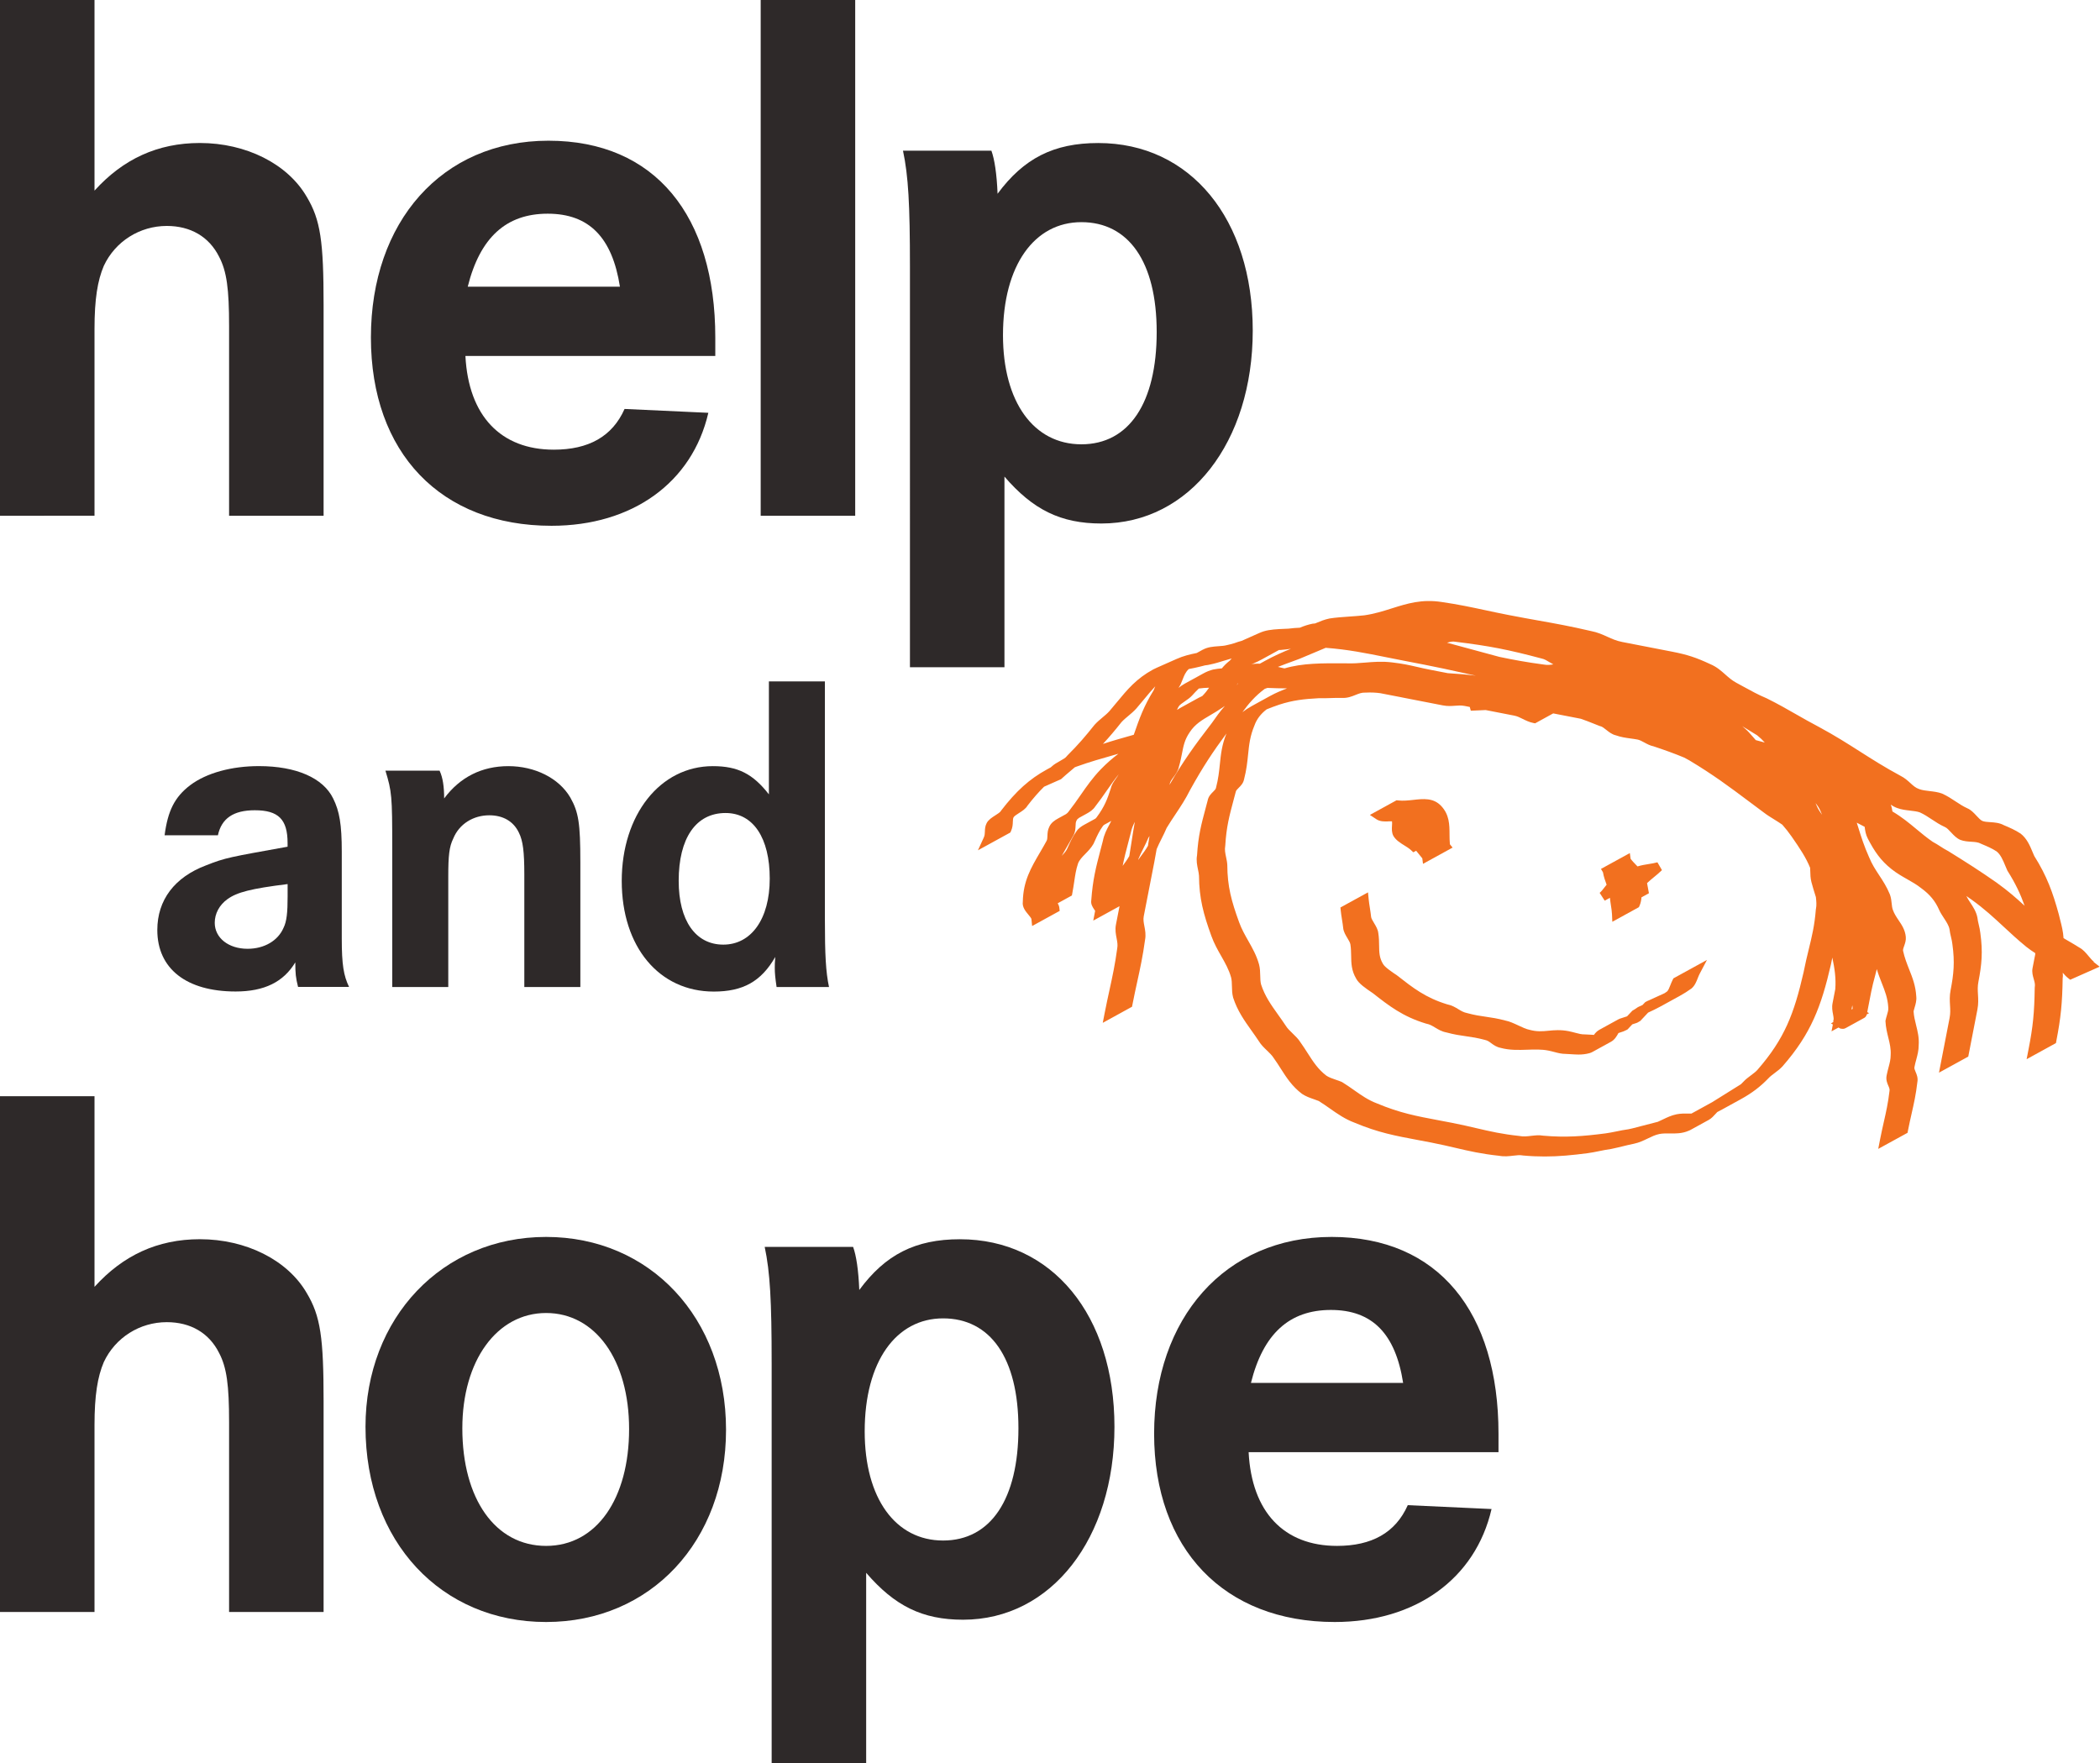
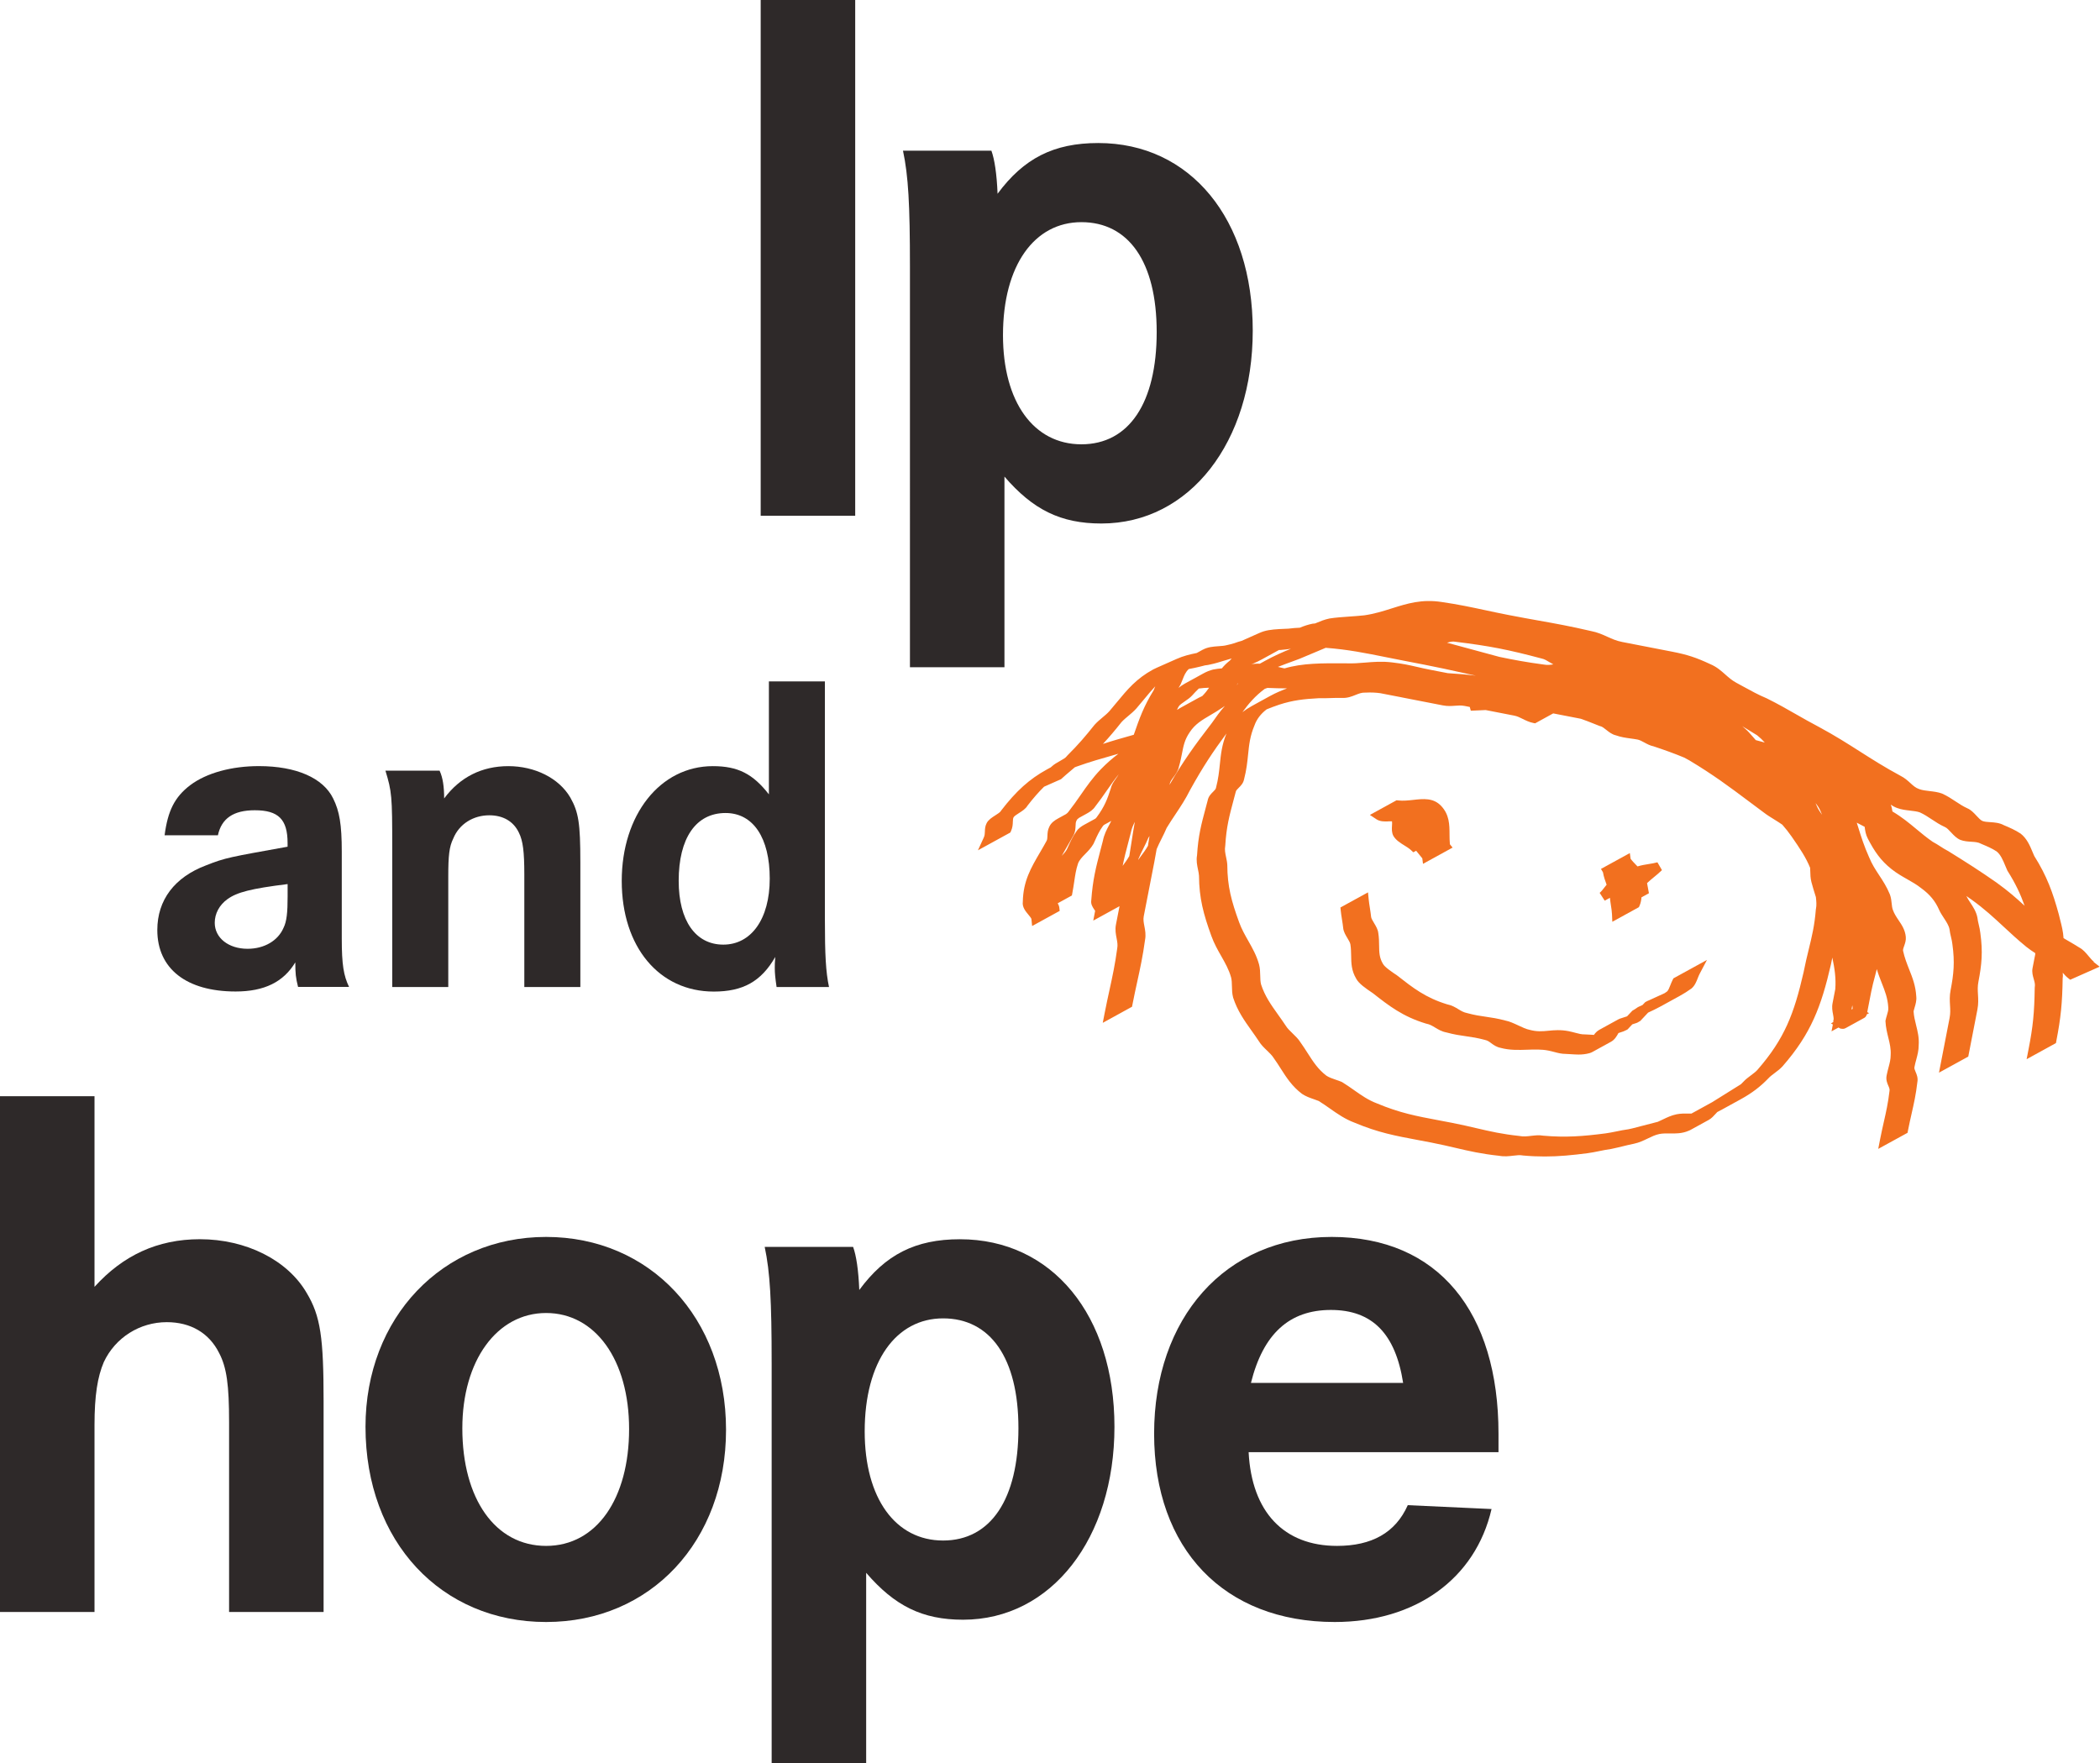
<svg xmlns="http://www.w3.org/2000/svg" id="Ebene_1" width="201.37mm" height="169.11mm" viewBox="0 0 570.82 479.37">
  <defs>
    <style>.cls-1{fill:#f2701f;}.cls-2{fill:#2e2929;}</style>
  </defs>
  <g>
    <path class="cls-2" d="M44.74,227.08c.87-6.68,2.73-10.4,6.94-13.62,4.45-3.35,11.26-5.2,18.69-5.2,10.16,0,17.46,3.22,20.18,8.78,1.73,3.47,2.35,7.06,2.35,14.49v23.64c0,7.06,.5,10.03,1.98,13.12h-13.86c-.63-2.48-.75-3.71-.75-6.68-3.21,5.33-8.41,7.92-16.22,7.92-13.37,0-21.29-6.19-21.29-16.71,0-8.17,4.7-14.36,13.25-17.58,5.32-2.11,6.44-2.23,22.16-5.07v-.99c0-6.44-2.48-8.92-8.92-8.92-5.81,0-9.04,2.23-10.02,6.81h-14.49Zm33.43,13.25c-10.02,1.24-13.74,2.23-16.34,4.09-2.23,1.61-3.46,3.96-3.46,6.44,0,4.08,3.72,7.06,8.92,7.06,4.59,0,8.29-2.23,9.78-5.7,.87-1.73,1.11-4.2,1.11-8.54v-3.34Z" />
    <path class="cls-2" d="M119.49,209.5c.87,1.86,1.24,4.33,1.24,7.55,4.33-5.82,10.28-8.78,17.45-8.78s13.74,3.22,16.85,8.54c2.23,3.96,2.72,6.94,2.72,17.58v33.92h-15.23v-30.58c0-6.19-.36-9.16-1.48-11.39-1.48-3.1-4.33-4.71-8.05-4.71-4.33,0-8.17,2.35-9.78,6.31-1.11,2.23-1.36,4.71-1.36,10.28v30.09h-15.23v-37.76c0-14.24-.12-15.35-1.85-21.05h14.73Z" />
    <path class="cls-2" d="M224.22,249.74c0,9.9,.25,14.48,1.12,18.57h-14.25c-.36-2.48-.49-3.71-.49-5.2,0-.75,0-1.48,.13-2.97-3.84,6.69-8.8,9.41-16.71,9.41-14.86,0-25.02-12.14-25.02-30.08s10.41-31.2,24.77-31.2c6.81,0,10.89,2.1,15.23,7.67v-30.7h15.22v64.51Zm-39.74-10.28c0,10.77,4.57,17.33,12.13,17.33s12.62-6.93,12.62-17.95-4.45-17.83-12.01-17.83c-8.05,0-12.74,6.81-12.74,18.45Z" />
  </g>
-   <path class="cls-2" d="M25.69,0V51.82c7.74-8.56,17.14-12.95,28.64-12.95,12.53,0,23.82,5.64,29.04,14.62,3.76,6.27,4.59,12.11,4.59,29.46v57.25h-25.69v-51.61c0-10.03-.63-14.84-2.72-18.81-2.72-5.43-7.74-8.36-14.22-8.36-7.31,0-14,4.17-17.12,10.87-1.68,3.97-2.52,8.99-2.52,17.13v50.78H0V0H25.69Z" />
-   <path class="cls-2" d="M126.51,96.75c.83,16.3,9.61,25.49,24.03,25.49,9.4,0,15.88-3.54,19.23-11.07l22.77,1.05c-4.39,19.01-20.69,30.71-42.63,30.71-30.08,0-49.09-19.84-49.09-51.19s19.21-53.49,48.26-53.49,45.35,20.47,45.35,53.49v5.02H126.51Zm42-18.81c-2.09-13.38-8.37-19.85-19.64-19.85s-18.4,6.47-21.73,19.85h41.37Z" />
-   <path class="cls-2" d="M232.46,0V140.21h-25.69V0h25.69Z" />
+   <path class="cls-2" d="M232.46,0V140.21h-25.69V0h25.69" />
  <path class="cls-2" d="M247.34,72.51c0-16.92-.43-24.66-1.89-31.55h24.03c.85,2.31,1.46,6.28,1.68,11.71,7.11-9.62,15.25-13.79,27.36-13.79,25.08,0,42,20.69,42,50.98s-17.12,52.45-41.15,52.45c-11.09,0-18.6-3.77-26.34-12.75v51.82h-25.69V72.51Zm25.29,18.6c0,18.18,8.35,29.67,21.31,29.67s20.47-11.28,20.47-30.51-7.72-29.88-20.47-29.88-21.31,11.7-21.31,30.72Z" />
  <path class="cls-2" d="M25.69,298v51.82c7.74-8.56,17.14-12.95,28.64-12.95,12.53,0,23.82,5.64,29.04,14.62,3.76,6.27,4.59,12.12,4.59,29.46v57.25h-25.69v-51.61c0-10.03-.63-14.84-2.72-18.81-2.72-5.43-7.74-8.36-14.22-8.36-7.31,0-14,4.18-17.12,10.87-1.68,3.97-2.52,8.98-2.52,17.13v50.78H0v-140.21H25.69Z" />
  <path class="cls-2" d="M197.35,388.69c0,30.3-20.49,52.24-48.91,52.24s-49.09-21.72-49.09-53.07c0-29.67,20.88-51.61,49.09-51.61s48.91,21.94,48.91,52.44Zm-71.68-.42c0,19.22,8.98,31.97,22.77,31.97s22.56-12.95,22.56-31.76-9.18-31.55-22.56-31.55-22.77,12.96-22.77,31.34Z" />
  <path class="cls-2" d="M209.75,370.51c0-16.92-.43-24.66-1.89-31.55h24.03c.85,2.3,1.46,6.27,1.68,11.71,7.09-9.62,15.25-13.79,27.36-13.79,25.08,0,42,20.69,42,50.98s-17.12,52.45-41.15,52.45c-11.09,0-18.6-3.77-26.34-12.75v51.81h-25.69v-108.87Zm25.29,18.6c0,18.18,8.35,29.67,21.31,29.67s20.48-11.28,20.48-30.51-7.72-29.88-20.48-29.88-21.31,11.7-21.31,30.72Z" />
  <path class="cls-2" d="M339.4,394.75c.83,16.3,9.61,25.49,24.03,25.49,9.4,0,15.88-3.54,19.23-11.07l22.77,1.05c-4.39,19.01-20.7,30.71-42.63,30.71-30.08,0-49.09-19.85-49.09-51.19s19.21-53.49,48.26-53.49,45.35,20.48,45.35,53.49v5.02h-67.92Zm42-18.81c-2.09-13.37-8.37-19.84-19.64-19.84s-18.4,6.47-21.73,19.84h41.37Z" />
  <g>
    <path class="cls-1" d="M454.68,266.33c-.24,.46-.44,.95-.62,1.42-.29,.73-.58,1.48-.9,1.76-.23,.16-.46,.32-.69,.48-.69,.33-1.39,.64-2.1,.96-.7,.32-1.41,.64-2.12,.97-.27,.1-.55,.23-.87,.41l-.18,.1-.74,.78c-.33,.15-.66,.3-1,.45l-.32,.17c-.5,.36-.9,.62-1.26,.82l-.17,.1-1.44,1.53-1.97,.64c-.15,.06-.31,.13-.43,.2l-5.06,2.78c-.7,.38-1.18,.9-1.55,1.43-.31-.02-.62-.04-.94-.06-.51-.04-1.03-.07-1.6-.08-.8,.02-1.56-.18-2.46-.42-.55-.15-1.17-.31-1.91-.46-2.17-.42-3.91-.26-5.44-.11-1.69,.16-3.15,.3-5.22-.27-.81-.16-1.91-.66-2.96-1.16-1.2-.56-2.43-1.13-3.46-1.32-2.17-.59-3.79-.82-5.36-1.05-1.56-.22-3.03-.43-5.12-1-.93-.18-1.59-.58-2.35-1.04-.83-.51-1.77-1.08-3.11-1.35-5.85-1.79-9.26-4.47-13.58-7.85l-.08-.06c-1.06-.7-3.26-2.16-3.74-3.06-1.01-1.68-1.04-3.16-1.06-5.03-.01-1.02-.03-2.17-.22-3.36-.1-.97-.63-1.86-1.15-2.72-.35-.59-.76-1.26-.8-1.65-.07-.72-.21-1.61-.34-2.47-.13-.83-.26-1.66-.32-2.31l-.19-1.92-7.49,4.11,.08,.84c.07,.72,.21,1.62,.35,2.49,.13,.82,.26,1.65,.32,2.29,.1,.96,.63,1.86,1.15,2.72,.36,.59,.76,1.26,.81,1.72,.17,1.09,.18,2.1,.2,3.07,.03,1.99,.06,4.04,1.39,6.25,.67,1.29,2.51,2.58,4.5,3.91,4.34,3.4,8.1,6.35,14.43,8.27l.13,.03c.93,.18,1.59,.58,2.35,1.04,.85,.51,1.8,1.1,3.09,1.34,2.17,.59,3.79,.82,5.36,1.04,1.56,.22,3.03,.43,5.13,1,.68,.13,1.12,.46,1.67,.87,.65,.48,1.45,1.07,2.6,1.29,2.42,.66,4.86,.58,7.22,.5,1.98-.07,3.86-.13,5.68,.22,.66,.13,1.21,.28,1.72,.41,1,.27,1.97,.51,3.11,.51,.48,.01,.96,.05,1.44,.08,.66,.04,1.32,.09,2.01,.09,.94,0,1.92-.09,2.97-.38,.29-.08,.55-.19,.78-.32l5.06-2.78c1.03-.57,1.55-1.52,1.98-2.3,.01-.02,.02-.04,.03-.06l1.39-.46c.3-.12,.6-.26,.9-.42l.18-.1,1.31-1.39,1.19-.39,.3-.14c.17-.11,.34-.21,.5-.3l.18-.1,2.12-2.26c1.15-.53,2.31-1.09,3.45-1.71l5.06-2.78c1.18-.65,2.23-1.31,3.3-2.08,.88-.75,1.32-1.85,1.7-2.83,.17-.43,.33-.83,.51-1.17l1.98-3.75-9.11,5-.18,.34Z" />
    <path class="cls-1" d="M377.4,223.28c.3-.01,.73-.03,.97,0,.06,.3,.03,.79,0,1.19-.05,.86-.11,1.83,.38,2.77,.7,1.17,1.88,1.9,3.02,2.61,.65,.4,1.26,.79,1.72,1.21l.67,.63,.77-.42,1.68,2.06,.19,1.5,8.04-4.42-.73-.9c-.09-.91-.09-1.82-.1-2.7-.01-2.61-.03-5.32-2.24-7.69-2.13-2.29-4.89-1.98-7.57-1.68-1.37,.15-2.78,.31-4.18,.15l-.4-.05-7.26,3.99,1.75,1.16c1.02,.68,2.27,.64,3.28,.6Z" />
    <path class="cls-1" d="M437.61,244.06c.06,.69,.17,1.38,.27,2.06,.13,.85,.26,1.65,.29,2.41l.09,2.05,7.22-3.97,.17-.38c.35-.78,.47-1.56,.54-2.3l2.02-1.11-.17-.91c-.04-.19-.07-.4-.11-.61-.06-.38-.14-.8-.23-1.23,.54-.53,1.16-1.04,1.83-1.59,.73-.6,1.48-1.21,2.22-1.94l-1.23-2.13c-.78,.22-1.54,.34-2.35,.47-.99,.16-2,.32-3.06,.65-.12-.13-.24-.25-.37-.38-.57-.59-1.15-1.19-1.51-1.7l-.21-1.55-7.85,4.31,.55,.92c.2,1.22,.59,2.29,.97,3.33,0,.01,.01,.03,.02,.04-.22,.26-.42,.52-.61,.77-.44,.57-.85,1.11-1.29,1.44l1.38,2.13,1.43-.78Z" />
    <path class="cls-1" d="M569.15,261.43c-.46-.36-.92-.91-1.41-1.49-.74-.89-1.5-1.8-2.51-2.34-1.02-.65-1.95-1.19-2.85-1.71-.5-.29-.98-.57-1.47-.86-.1-1.76-.49-3.29-.9-4.89-.13-.51-.26-1.03-.4-1.62-1.62-5.91-3.24-10.41-6.67-15.84-.16-.34-.31-.71-.46-1.08-.72-1.73-1.54-3.68-3.25-5-1.48-.98-3-1.63-4.52-2.27-1.23-.67-2.53-.75-3.67-.83-.8-.05-1.57-.1-2.17-.32-.49-.2-1.06-.82-1.62-1.42-.74-.8-1.51-1.62-2.47-2.02-1.19-.54-2.18-1.2-3.23-1.89-1.09-.72-2.21-1.47-3.67-2.13-1.08-.4-2.25-.54-3.38-.67-1.03-.12-2-.23-2.82-.54-.98-.33-1.65-.94-2.42-1.65-.72-.66-1.54-1.4-2.66-1.96-4.3-2.32-7.72-4.5-11.02-6.6-3.34-2.13-6.79-4.33-11.19-6.7-2.23-1.17-4.21-2.3-6.12-3.39-2.42-1.38-4.91-2.82-8.06-4.38-2.25-.94-4.25-2.04-6.38-3.21-.61-.34-1.23-.68-1.87-1.02-1.2-.65-2.08-1.43-3-2.25-1.15-1.02-2.34-2.08-4.08-2.81-3.9-1.82-6.24-2.58-10.44-3.4l-13.48-2.62c-1.59-.31-2.77-.84-4.02-1.41-1.33-.6-2.71-1.23-4.54-1.58-5.72-1.33-9.66-2.03-14.21-2.84-2.44-.44-5.04-.9-8.16-1.51-2.41-.47-4.49-.91-6.47-1.34-3.65-.78-7.1-1.52-11.68-2.19-5.42-.83-9.35,.41-13.52,1.72-2.33,.74-4.75,1.5-7.5,1.9-1.38,.15-2.77,.25-4.12,.34-1.85,.13-3.59,.25-5.35,.52-1.37,.28-2.53,.77-3.66,1.24-.09,.04-.17,.07-.26,.11-.23,0-.46,.03-.7,.07-1.18,.24-2.3,.6-3.44,1.09-1.02,.04-2.05,.12-3.12,.26-.37,.02-.75,.04-1.14,.05-1.9,.08-3.86,.17-5.49,.65-.4,.12-.83,.28-1.33,.5l-4.74,2.11c-.65,.16-1.31,.39-1.97,.63-.68,.2-1.35,.39-2.03,.53-.68,.19-1.48,.24-2.32,.3-1.42,.1-2.9,.21-4.23,.94,0,0-.01,0-.02,0l-1.66,.91c-1.85,.36-3.65,.8-5.5,1.63l-5.35,2.37c-.32,.14-.64,.29-.98,.47-4.56,2.48-7.01,5.45-9.85,8.89-.66,.8-1.34,1.63-2.06,2.46-.56,.62-1.2,1.15-1.87,1.71-.71,.59-1.44,1.21-2.17,2.01-2.46,3.09-4.37,5.34-7.4,8.35l-.17,.2c-.26,.4-1.11,.87-1.85,1.29-.75,.42-1.52,.85-2.12,1.4-.12,.11-.23,.2-.34,.3l-1.08,.59c-4.7,2.58-8.29,5.8-12.39,11.13l-.12,.18c-.16,.3-.92,.79-1.47,1.14-.93,.59-1.88,1.2-2.36,2.11-.44,.85-.47,1.62-.49,2.31-.02,.56-.04,1.05-.29,1.6l-1.6,3.49,8.8-4.83,.18-.38c.46-1.01,.49-1.87,.51-2.57,.02-.56,.04-.9,.21-1.21,.16-.3,.92-.79,1.47-1.14,.89-.57,1.8-1.15,2.29-1.99,1.57-2.04,3.04-3.72,4.52-5.17l4.62-2.05,.15-.14c.83-.76,1.48-1.31,2.17-1.89,.45-.37,.91-.76,1.41-1.2,.17-.06,.33-.12,.5-.19,3.61-1.3,6.93-2.23,10.13-3.14,.41-.12,.82-.23,1.23-.35-1.62,1.23-3.11,2.5-4.82,4.26-2.23,2.32-3.8,4.58-5.46,6.97-.99,1.43-2.02,2.9-3.21,4.42l-.07,.1c-.16,.24-.41,.46-.69,.66l-2.15,1.18h0c-.92,.51-1.93,1.18-2.41,2.3-.42,.84-.46,1.67-.49,2.41-.02,.56-.04,1.04-.22,1.37-.61,1.13-1.23,2.18-1.82,3.19-2.44,4.17-4.55,7.78-4.65,13.37-.21,1.44,.74,2.59,1.52,3.52,.29,.35,.78,.94,.82,1.16l.19,1.92,7.49-4.11-.09-.84c-.05-.45-.22-.85-.44-1.23l3.85-2.12,.11-.58c.22-1.15,.37-2.18,.52-3.16,.26-1.76,.48-3.29,1.04-4.96,.36-.95,1.14-1.76,1.98-2.61,.78-.8,1.58-1.62,2.2-2.69l.37-.8c.58-1.3,1.25-2.78,2.14-3.98,.09-.14,.21-.27,.37-.41l1.98-1.09c-.2,.4-.4,.79-.61,1.18-.67,1.25-1.35,2.54-1.69,4.3l-.61,2.33c-1.27,4.86-2.12,8.08-2.54,13.86-.14,.94,.35,1.71,.72,2.28,.12,.19,.31,.48,.34,.5l-.51,2.66,7.14-3.92-.98,5.03c-.26,1.36-.03,2.58,.18,3.67,.19,.98,.35,1.83,.17,2.79-.59,4.37-1.28,7.54-2.08,11.21-.43,1.96-.87,3.98-1.33,6.34l-.52,2.67,7.96-4.38,.11-.58c.45-2.32,.89-4.32,1.31-6.25,.78-3.57,1.52-6.95,2.12-11.37,.26-1.36,.03-2.59-.18-3.67-.19-.98-.35-1.83-.18-2.71l2.87-14.74c.24-1.26,.45-2.42,.64-3.53l.03-.07c.36-.88,.85-1.85,1.32-2.79,.48-.96,.98-1.96,1.37-2.9,.83-1.37,1.64-2.58,2.42-3.75,1.4-2.1,2.72-4.09,3.97-6.6,3.41-6.16,6.18-10.36,9.87-15.33-1.25,3.06-1.52,5.63-1.8,8.35-.2,1.96-.41,3.98-1.04,6.39-.08,.4-.32,.65-.79,1.11-.57,.56-1.27,1.25-1.48,2.36l-.52,1.96c-1.24,4.61-2.05,7.67-2.37,12.94-.26,1.42,.02,2.74,.26,3.9,.13,.62,.25,1.21,.27,1.69,.04,6.07,1.21,10.44,3.37,16.37,.75,2.07,1.73,3.8,2.68,5.46,1.07,1.89,2.08,3.67,2.67,5.78,.19,.73,.21,1.55,.23,2.42,.02,.98,.04,1.99,.33,3.08,1.18,3.62,3.04,6.22,5,8.98,.67,.94,1.37,1.92,2.04,2.94,.54,.9,1.37,1.7,2.17,2.47,.68,.66,1.39,1.34,1.76,1.95l.06,.09c.71,.98,1.33,1.95,1.93,2.9,1.56,2.44,3.03,4.75,5.75,6.83,1.07,.71,2.16,1.09,3.21,1.45,.45,.15,.9,.31,1.34,.49,1.01,.62,2,1.32,2.96,1.99,2.06,1.45,4.19,2.95,6.78,3.91,6.41,2.69,11,3.55,17.36,4.74,1.09,.21,2.23,.42,3.43,.65,2.56,.5,4.65,.99,6.67,1.46,3.75,.88,7,1.63,11.86,2.15,1.38,.26,2.68,.11,3.83-.03,.92-.11,1.8-.21,2.52-.07l.13,.02c2.09,.19,4.03,.27,5.91,.27,3.82,0,7.42-.35,11.67-.9,1.06-.14,2.13-.36,3.16-.57,1.06-.22,2.06-.42,3.14-.56,1.27-.26,2.22-.5,3.18-.73,.93-.23,1.86-.46,3.09-.71,1.4-.29,2.6-.87,3.75-1.42,1.06-.51,2.06-1,3.15-1.22,.87-.18,1.81-.16,2.81-.15,1.57,.02,3.35,.05,5.15-.73,.13-.05,.27-.11,.45-.2l5.06-2.78c.72-.4,1.33-1.08,1.96-1.77,.1-.12,.21-.23,.31-.34,.47-.24,.92-.48,1.36-.72l5.06-2.78c2.98-1.64,5.28-3.38,7.49-5.68,.43-.48,1.06-.95,1.74-1.46,.74-.55,1.5-1.13,2.1-1.8,7.77-8.89,10.52-16.28,13.15-27.69,.13-.65,.25-1.26,.38-1.86,.63,2.97,1.03,5.63,.8,8.58l-.73,3.77c-.24,1.21-.05,2.16,.11,3.01,.1,.54,.2,1.03,.17,1.56l-.08,.06v.53l-.64,.39,.51,.28-.36,1.87,1.89-1.04h0s0,0,0,0l.61,.33,.07-.04c.36,.1,.79,.12,1.23-.11l5.06-2.78h0s.07-.04,.07-.04c.34-.21,.57-.55,.66-.93l.62-.34-.5-.27,1.08-5.54c.3-1.54,.65-2.83,.98-4.07,.19-.7,.37-1.39,.54-2.09,.41,1.39,.89,2.62,1.36,3.81,.86,2.18,1.61,4.07,1.76,6.62,.07,.65-.13,1.31-.36,2.08-.13,.44-.27,.9-.37,1.39l-.03,.15v.15c.08,1.62,.43,3.05,.77,4.43,.39,1.57,.75,3.06,.64,4.77,0,1.13-.26,2.13-.57,3.29-.18,.69-.37,1.4-.53,2.23-.23,1.19,.16,2.09,.48,2.82,.26,.6,.39,.93,.3,1.42-.39,3.3-.91,5.6-1.51,8.25-.33,1.46-.67,2.97-1.03,4.79l-.52,2.67,7.97-4.37,.11-.59c.35-1.78,.68-3.26,1.01-4.7,.59-2.62,1.16-5.09,1.54-8.44,.23-1.19-.16-2.1-.47-2.83-.26-.6-.39-.93-.31-1.32,.14-.75,.32-1.42,.5-2.07,.33-1.26,.65-2.45,.65-3.89,.14-2-.29-3.75-.71-5.43-.31-1.26-.61-2.46-.68-3.77,.07-.33,.17-.66,.27-.99,.27-.9,.58-1.92,.46-3.03-.17-2.91-1.02-5.07-1.93-7.36-.61-1.56-1.25-3.17-1.67-5.09-.02-.38,.13-.81,.31-1.31,.25-.71,.54-1.51,.44-2.48-.19-1.87-1.08-3.19-1.94-4.46-.58-.86-1.18-1.75-1.57-2.83-.21-.57-.26-1.12-.33-1.77-.07-.71-.15-1.51-.48-2.43-.86-2.1-1.91-3.7-2.93-5.25-1-1.52-1.94-2.95-2.72-4.86-1.36-3.03-2.13-5.48-2.94-8.08-.14-.44-.28-.88-.42-1.33,.7,.36,1.42,.74,2.15,1.13,.12,1,.28,2.11,.88,3.25,1.79,3.42,3.42,5.86,6.41,8.24,1.46,1.16,2.88,1.96,4.25,2.74,1.34,.76,2.61,1.47,3.95,2.54,2.27,1.67,3.73,3.46,4.76,5.83,.36,.78,.83,1.5,1.29,2.2,.67,1.02,1.31,1.99,1.52,3.02,.08,.74,.25,1.47,.42,2.18,.16,.67,.31,1.31,.37,1.95,.68,4.86,.35,8.13-.49,12.45-.31,1.6-.23,2.88-.16,4.11,.07,1.13,.13,2.2-.12,3.48l-2.88,14.84,7.96-4.37,2.48-12.76c.31-1.6,.23-2.88,.16-4.11-.07-1.13-.13-2.19,.12-3.48,.89-4.6,1.24-8.07,.52-13.24-.08-.76-.25-1.51-.42-2.24-.16-.67-.31-1.31-.37-1.91l-.02-.11c-.3-1.54-1.15-2.84-1.91-3.99-.42-.64-.82-1.24-1.08-1.81,.48,.33,.95,.66,1.45,1.01,3.49,2.51,6.03,4.87,8.71,7.36,1.87,1.74,3.81,3.54,6.15,5.45,.84,.66,1.63,1.21,2.41,1.7,0,.12,0,.23,0,.35l-.24,1.21c-.18,.91-.32,1.65-.49,2.54-.21,1.07,.07,2.05,.32,2.92,.23,.8,.42,1.49,.29,2.19l-.02,.22c-.09,6.78-.47,10.54-1.68,16.74l-.52,2.67,7.97-4.38,.11-.59c1.22-6.29,1.62-10.3,1.72-17.08,.09-.51,.07-1,.02-1.46,.44,.52,.9,1.03,1.43,1.44l.6,.47,8-3.55-1.67-1.31Zm-265.83-49.75c-.57,.79-1.15,1.61-1.37,2.61-.92,2.87-1.7,4.97-3.83,7.84-.09,.14-.22,.28-.37,.41l-3.03,1.66h0c-.7,.39-1.57,.94-2.1,1.76-1,1.35-1.73,2.96-2.36,4.37l-.29,.63c-.36,.61-.84,1.15-1.37,1.7,.43-.78,.89-1.57,1.37-2.4,.6-1.03,1.23-2.11,1.87-3.28,.45-.85,.48-1.7,.52-2.45,.02-.56,.04-1.04,.23-1.39l.05-.12c.1-.25,.36-.48,.66-.69l2.12-1.17h0c.78-.43,1.66-.99,2.24-1.86,1.23-1.57,2.27-3.06,3.27-4.51,1.02-1.47,2.02-2.89,3.15-4.29-.21,.39-.49,.78-.77,1.18Zm4.25,17.21c-.19,1.24-.38,2.5-.61,3.83-.52,.91-1.14,1.77-1.8,2.66,.41-2.11,.93-4.1,1.58-6.56,.19-.74,.4-1.51,.63-2.42,.23-1.18,.63-2.07,1.1-2.99-.34,1.83-.61,3.6-.9,5.48Zm4.46,1.04c-.56,1-1.25,1.93-1.98,2.91-.22,.3-.45,.6-.67,.91,0-.06,.02-.12,.03-.18l.04-.09c.36-.88,.85-1.86,1.32-2.81,.48-.96,.97-1.94,1.36-2.88,.11-.18,.22-.36,.33-.54-.13,.87-.28,1.76-.43,2.68Zm1.96-43.29c-.13,.34-.26,.68-.41,1.01-2.72,4.43-3.83,7.56-5.4,12.09-.33,.09-.65,.19-.98,.28-2.38,.67-4.82,1.36-7.4,2.21,1.82-1.96,3.31-3.74,5.03-5.91,.56-.62,1.2-1.15,1.87-1.71,.71-.59,1.44-1.21,2.14-1.97,.75-.87,1.45-1.72,2.13-2.54,1.04-1.26,2.02-2.44,3.06-3.54-.01,.03-.02,.05-.03,.08Zm163.63,13.24c.79,.63,1.47,1.29,2.08,1.97l-2.45-.66c-.26-.29-.51-.57-.76-.87-.7-.82-1.43-1.67-2.43-2.5-.16-.13-.31-.27-.47-.41,1.28,.81,2.62,1.63,4.03,2.47Zm-83.94-25.26c.67-.17,1.19-.31,1.96-.16,9.27,1.14,14.28,2.12,23.4,4.55,.74,.14,1.42,.56,2.15,1,.32,.2,.67,.4,1.03,.59-.83,.13-1.56,.24-2.52,.06-4.7-.62-8.45-1.32-12.16-2.1l-14.22-3.85c.12-.03,.25-.06,.37-.09Zm-40.26,4.39c1.51-.61,2.9-1.2,4.22-1.77,.93-.4,1.83-.78,2.71-1.14,6.06,.46,10.8,1.42,16.61,2.59,1.43,.29,2.94,.59,4.55,.9l5.77,1.12c3.63,.71,6.7,1.38,9.67,2.04,1.41,.31,2.8,.62,4.2,.92-2.54-.32-4.84-.5-7.63-.68l-4.54-.88c-1.49-.29-2.69-.56-3.8-.82-2.07-.47-3.85-.88-6.68-1.21-2.81-.35-5.16-.15-7.45,.04-1.7,.14-3.3,.27-5.14,.2h-.57c-5.98-.04-11.32-.06-16.12,1.36-.07,0-.13,0-.2-.01-.53-.11-1.09-.24-1.66-.38,1.55-.61,3.13-1.19,4.77-1.79l1.27-.47Zm-12.91,1.43l.1-.04c.78-.33,1.57-.71,2.42-1.17l4.63-2.54c.09,0,.18,0,.27,0h.07s.07,0,.07,0c1.02-.08,1.94-.2,2.83-.33-2.33,.93-4.63,1.96-6.98,3.25l-1.47,.81c-.84-.04-1.61,.03-2.37,.13,.15-.04,.31-.07,.45-.12Zm3.25,6.82c.25-.09,.5-.18,.76-.26,1.92,.09,3.67,.12,5.33,.13-1.52,.57-3.1,1.23-4.57,2.04l-2.26,1.24-.04,.02h0s-2.75,1.52-2.75,1.52c-.93,.51-1.76,1.06-2.51,1.64,1.67-2.3,3.45-4.4,6.06-6.33Zm-7.3-1.51s.05,0,.07,0c-.08,.15-.17,.29-.27,.41-.02,.02-.05,.04-.07,.06,.09-.16,.18-.31,.27-.47Zm-7.1,10.85c-4.71,6.11-7.85,10.48-11.48,16.77,.01-.04,.02-.07,.03-.11l.03-.12c.13-.68,.55-1.24,1.04-1.89,.58-.78,1.23-1.65,1.48-2.86,.38-1.29,.61-2.44,.82-3.54,.41-2.13,.74-3.82,2.1-5.79,1.42-2.2,3.38-3.35,5.65-4.68,1.09-.64,2.21-1.3,3.4-2.13,.17-.12,.34-.24,.52-.36-1.35,1.53-2.48,3.11-3.58,4.7Zm-9.42-3.64c.12-.3,.26-.6,.45-.91,.22-.41,1-.94,1.68-1.41,.7-.48,1.43-.98,1.96-1.57,.58-.64,1.19-1.3,1.83-1.9,.93-.15,1.86-.2,2.79-.22-.52,.76-1.11,1.51-1.85,2.26-.3,.13-.66,.3-1,.49l-5.06,2.78c-.29,.16-.55,.32-.79,.49Zm12.17-11.27c-.77,.06-1.56,.15-2.38,.32-.9,.23-1.77,.58-2.59,1.03l-5.06,2.78c-.62,.34-1.19,.74-1.73,1.17,.17-.28,.32-.56,.51-.86l.07-.14c.19-.41,.35-.82,.51-1.23,.43-1.1,.79-2.05,1.68-2.88,0,0,.01,0,.02-.01,1.06-.2,2.13-.42,3.23-.7,.39-.08,.78-.18,1.18-.3,.54-.06,1.06-.13,1.54-.27,1.14-.23,2.25-.58,3.42-.94,.75-.23,1.51-.46,2.29-.67-.19,.2-.37,.41-.54,.61-.86,.67-1.55,1.37-2.14,2.09Zm161.49,65.38l-.02,.14c-.34,4.36-1.08,7.37-1.93,10.86-.47,1.92-.95,3.91-1.41,6.26-2.57,11.18-5.11,18-12.56,26.53-.43,.48-1.06,.95-1.74,1.46-.74,.55-1.5,1.12-2.06,1.75-.22,.23-.45,.45-.67,.67l-7.8,4.87-5.64,3.1c-.23,0-.45,0-.69,0-1.09-.02-2.22-.03-3.37,.2-1.41,.29-2.6,.87-3.75,1.42-.45,.22-.89,.43-1.33,.62l-6.96,1.8c-.33,.08-.68,.15-1.05,.23-1.08,.14-2.17,.36-3.22,.58-1.04,.21-2.02,.41-2.99,.54-6.14,.8-10.89,1.16-16.97,.62-1.09-.2-2.18-.07-3.23,.05-1.08,.13-2.09,.25-3.11,.05l-.11-.02c-4.74-.5-7.92-1.24-11.61-2.1-2.04-.48-4.16-.97-6.76-1.48-1.2-.23-2.33-.45-3.42-.65-6.21-1.17-10.7-2.01-16.92-4.62-2.33-.87-4.25-2.21-6.27-3.64-1.01-.71-2.06-1.45-3.16-2.12l-.17-.09c-.52-.22-1.05-.4-1.58-.58-.94-.32-1.84-.63-2.57-1.11-2.3-1.77-3.59-3.79-5.09-6.13-.61-.96-1.25-1.95-1.98-2.97-.54-.88-1.36-1.66-2.14-2.42-.69-.66-1.39-1.34-1.79-2-.72-1.09-1.43-2.09-2.12-3.05-1.93-2.71-3.6-5.05-4.63-8.23-.19-.73-.21-1.55-.23-2.41-.02-.98-.05-1.99-.32-3.03-.68-2.44-1.81-4.44-2.91-6.38-.89-1.57-1.82-3.2-2.5-5.07-2.11-5.79-3.19-9.78-3.22-15.56-.03-.73-.18-1.45-.33-2.15-.22-1.04-.42-2.03-.24-2.98l.02-.17c.3-5.08,1.1-8.05,2.3-12.54l.54-2.03c.08-.39,.32-.65,.79-1.11,.57-.56,1.27-1.25,1.48-2.35,.66-2.52,.88-4.64,1.09-6.7,.28-2.71,.52-5.05,1.74-7.94,.6-1.68,1.68-3.11,3.3-4.36,.96-.4,2.06-.81,3.41-1.27,3.65-1.19,6.71-1.55,10.76-1.76,1.02,.03,2.15,0,3.23-.04,1.07-.03,2.17-.07,3.09-.04,1.47,.08,2.64-.39,3.68-.81,.91-.36,1.68-.67,2.59-.63h.07s.07,0,.07,0c1.51-.08,2.76-.01,3.97,.15l5.09,.99,.13,.02c.33,.07,.66,.14,1.02,.21l10.78,2.1c1.32,.26,2.39,.17,3.33,.1,.88-.07,1.65-.13,2.64,.06l1.36,.27,.28,1.02c1.43-.05,2.76-.12,4.04-.18l7.79,1.52c.79,.15,1.51,.51,2.28,.89,.88,.44,1.79,.89,2.92,1.11l.45,.09,4.92-2.7,7.51,1.46c1.24,.42,2.42,.9,3.69,1.4l1.41,.56,.22,.06c.46,.09,1.04,.55,1.6,1,.74,.59,1.57,1.25,2.6,1.48,1.34,.49,2.7,.68,4.02,.86,.62,.09,1.25,.17,1.87,.29,.58,.11,1.2,.45,1.85,.8,.77,.42,1.57,.85,2.5,1.04,3.01,1,5.74,1.98,8.35,3.07,.45,.24,.9,.47,1.36,.74,6.51,3.9,10.95,7.22,16.09,11.07,1.33,1,2.72,2.03,4.18,3.12,.92,.71,1.95,1.34,2.94,1.95,.74,.45,1.42,.9,2.08,1.35,.9,1.02,1.75,2.09,2.56,3.26,2.21,3.18,3.91,5.73,5.01,8.48,.01,.27,.02,.55,.03,.83,.02,.97,.05,1.98,.31,3,.34,1.31,.71,2.48,1.06,3.6,.05,.17,.1,.34,.16,.51,.12,1.09,.23,2.14,.02,3.22Zm1.09-26.41c-.51-.76-.88-1.55-1.2-2.35,.52,.63,.97,1.28,1.3,2.04,.18,.4,.32,.76,.48,1.14-.2-.27-.4-.54-.58-.83Zm8.58,53.76c.07-.37,.15-.75,.22-1.15,.06,.33,.09,.65,.09,.98l-.31,.17Zm39.6-34.38c-4.77-3.34-8.55-5.73-13.37-8.72l-.1-.05c-.66-.33-1.3-.75-1.97-1.18-.67-.43-1.37-.88-2.1-1.26-1.6-1.11-3.03-2.29-4.41-3.44-1.94-1.62-3.95-3.28-6.52-4.8-.09-.59-.21-1.22-.45-1.86,.52,.37,1.11,.71,1.82,.95,1.08,.4,2.25,.54,3.38,.67,1.03,.12,1.99,.23,2.7,.49,1.19,.54,2.19,1.2,3.24,1.9,1.08,.72,2.2,1.46,3.61,2.1,.49,.2,1.06,.82,1.62,1.42,.74,.8,1.51,1.62,2.55,2.06,1,.37,1.99,.44,2.95,.5,1.02,.06,1.9,.12,2.65,.54l.15,.07c1.46,.61,2.84,1.19,4.08,2.01,1.1,.85,1.75,2.4,2.37,3.9,.18,.44,.36,.86,.54,1.26l.08,.15c2.13,3.36,3.5,6.28,4.64,9.47-2.22-2.04-4.49-4.04-7.45-6.16Z" />
  </g>
</svg>